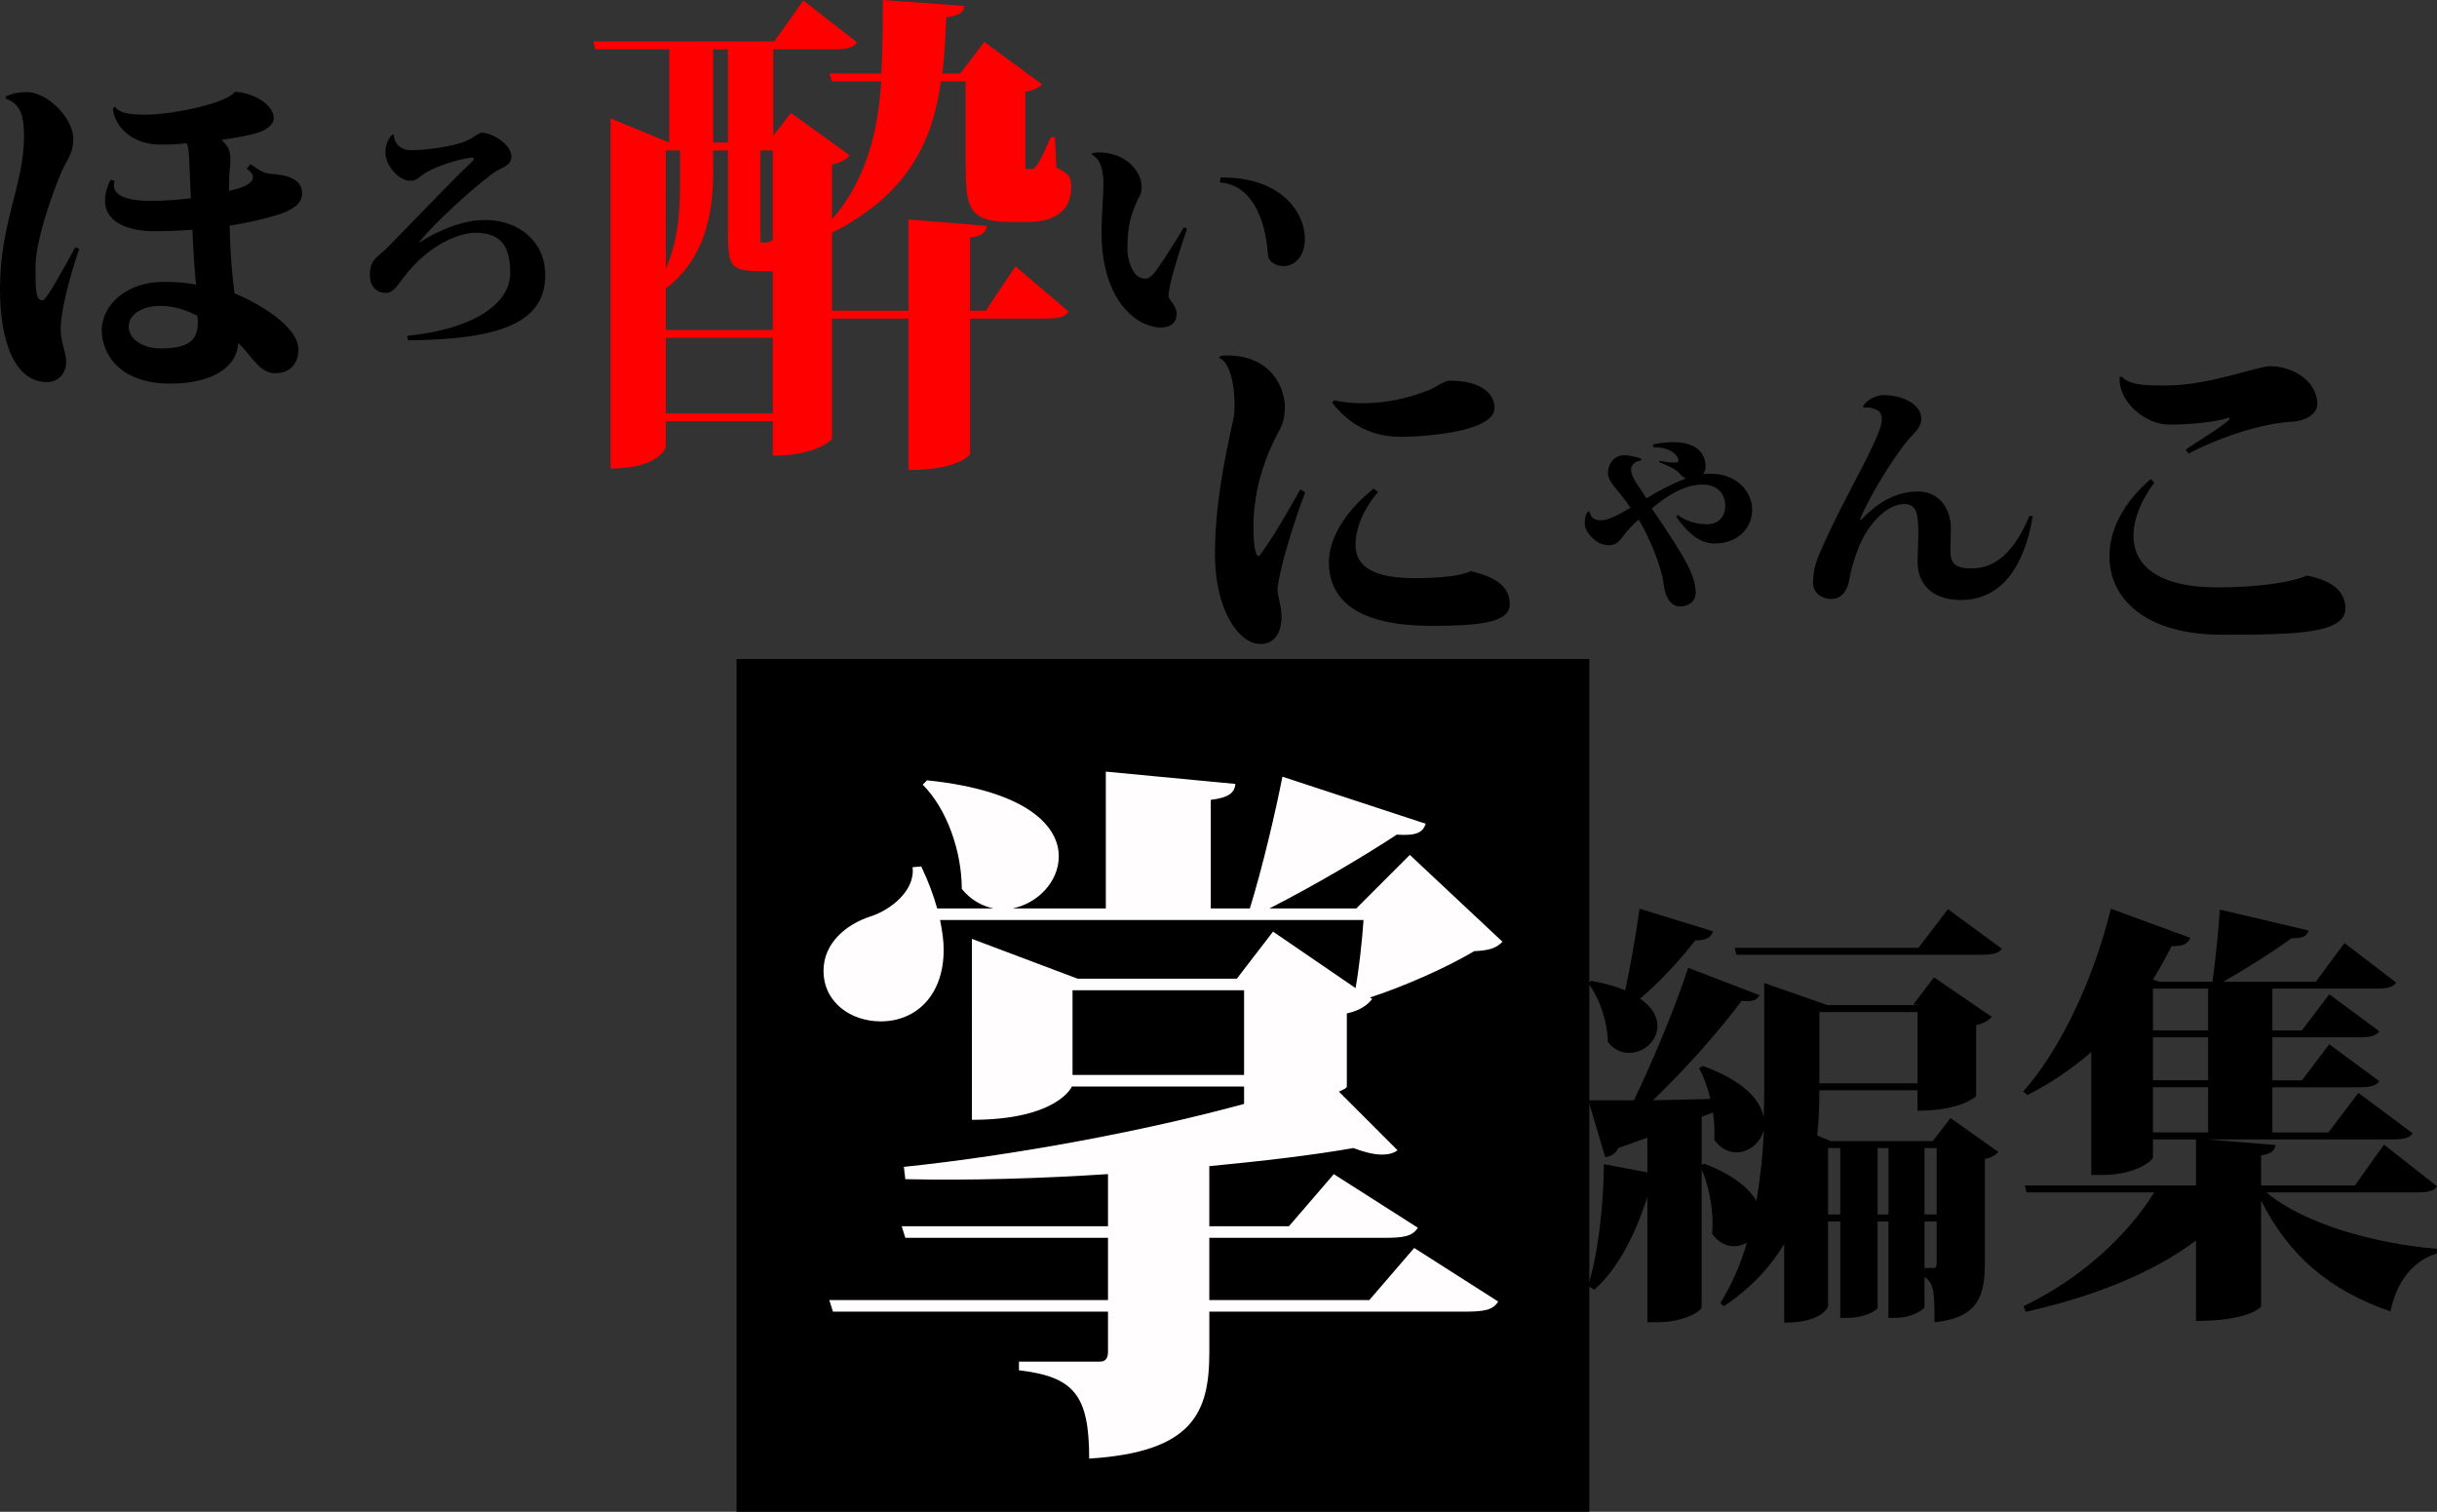
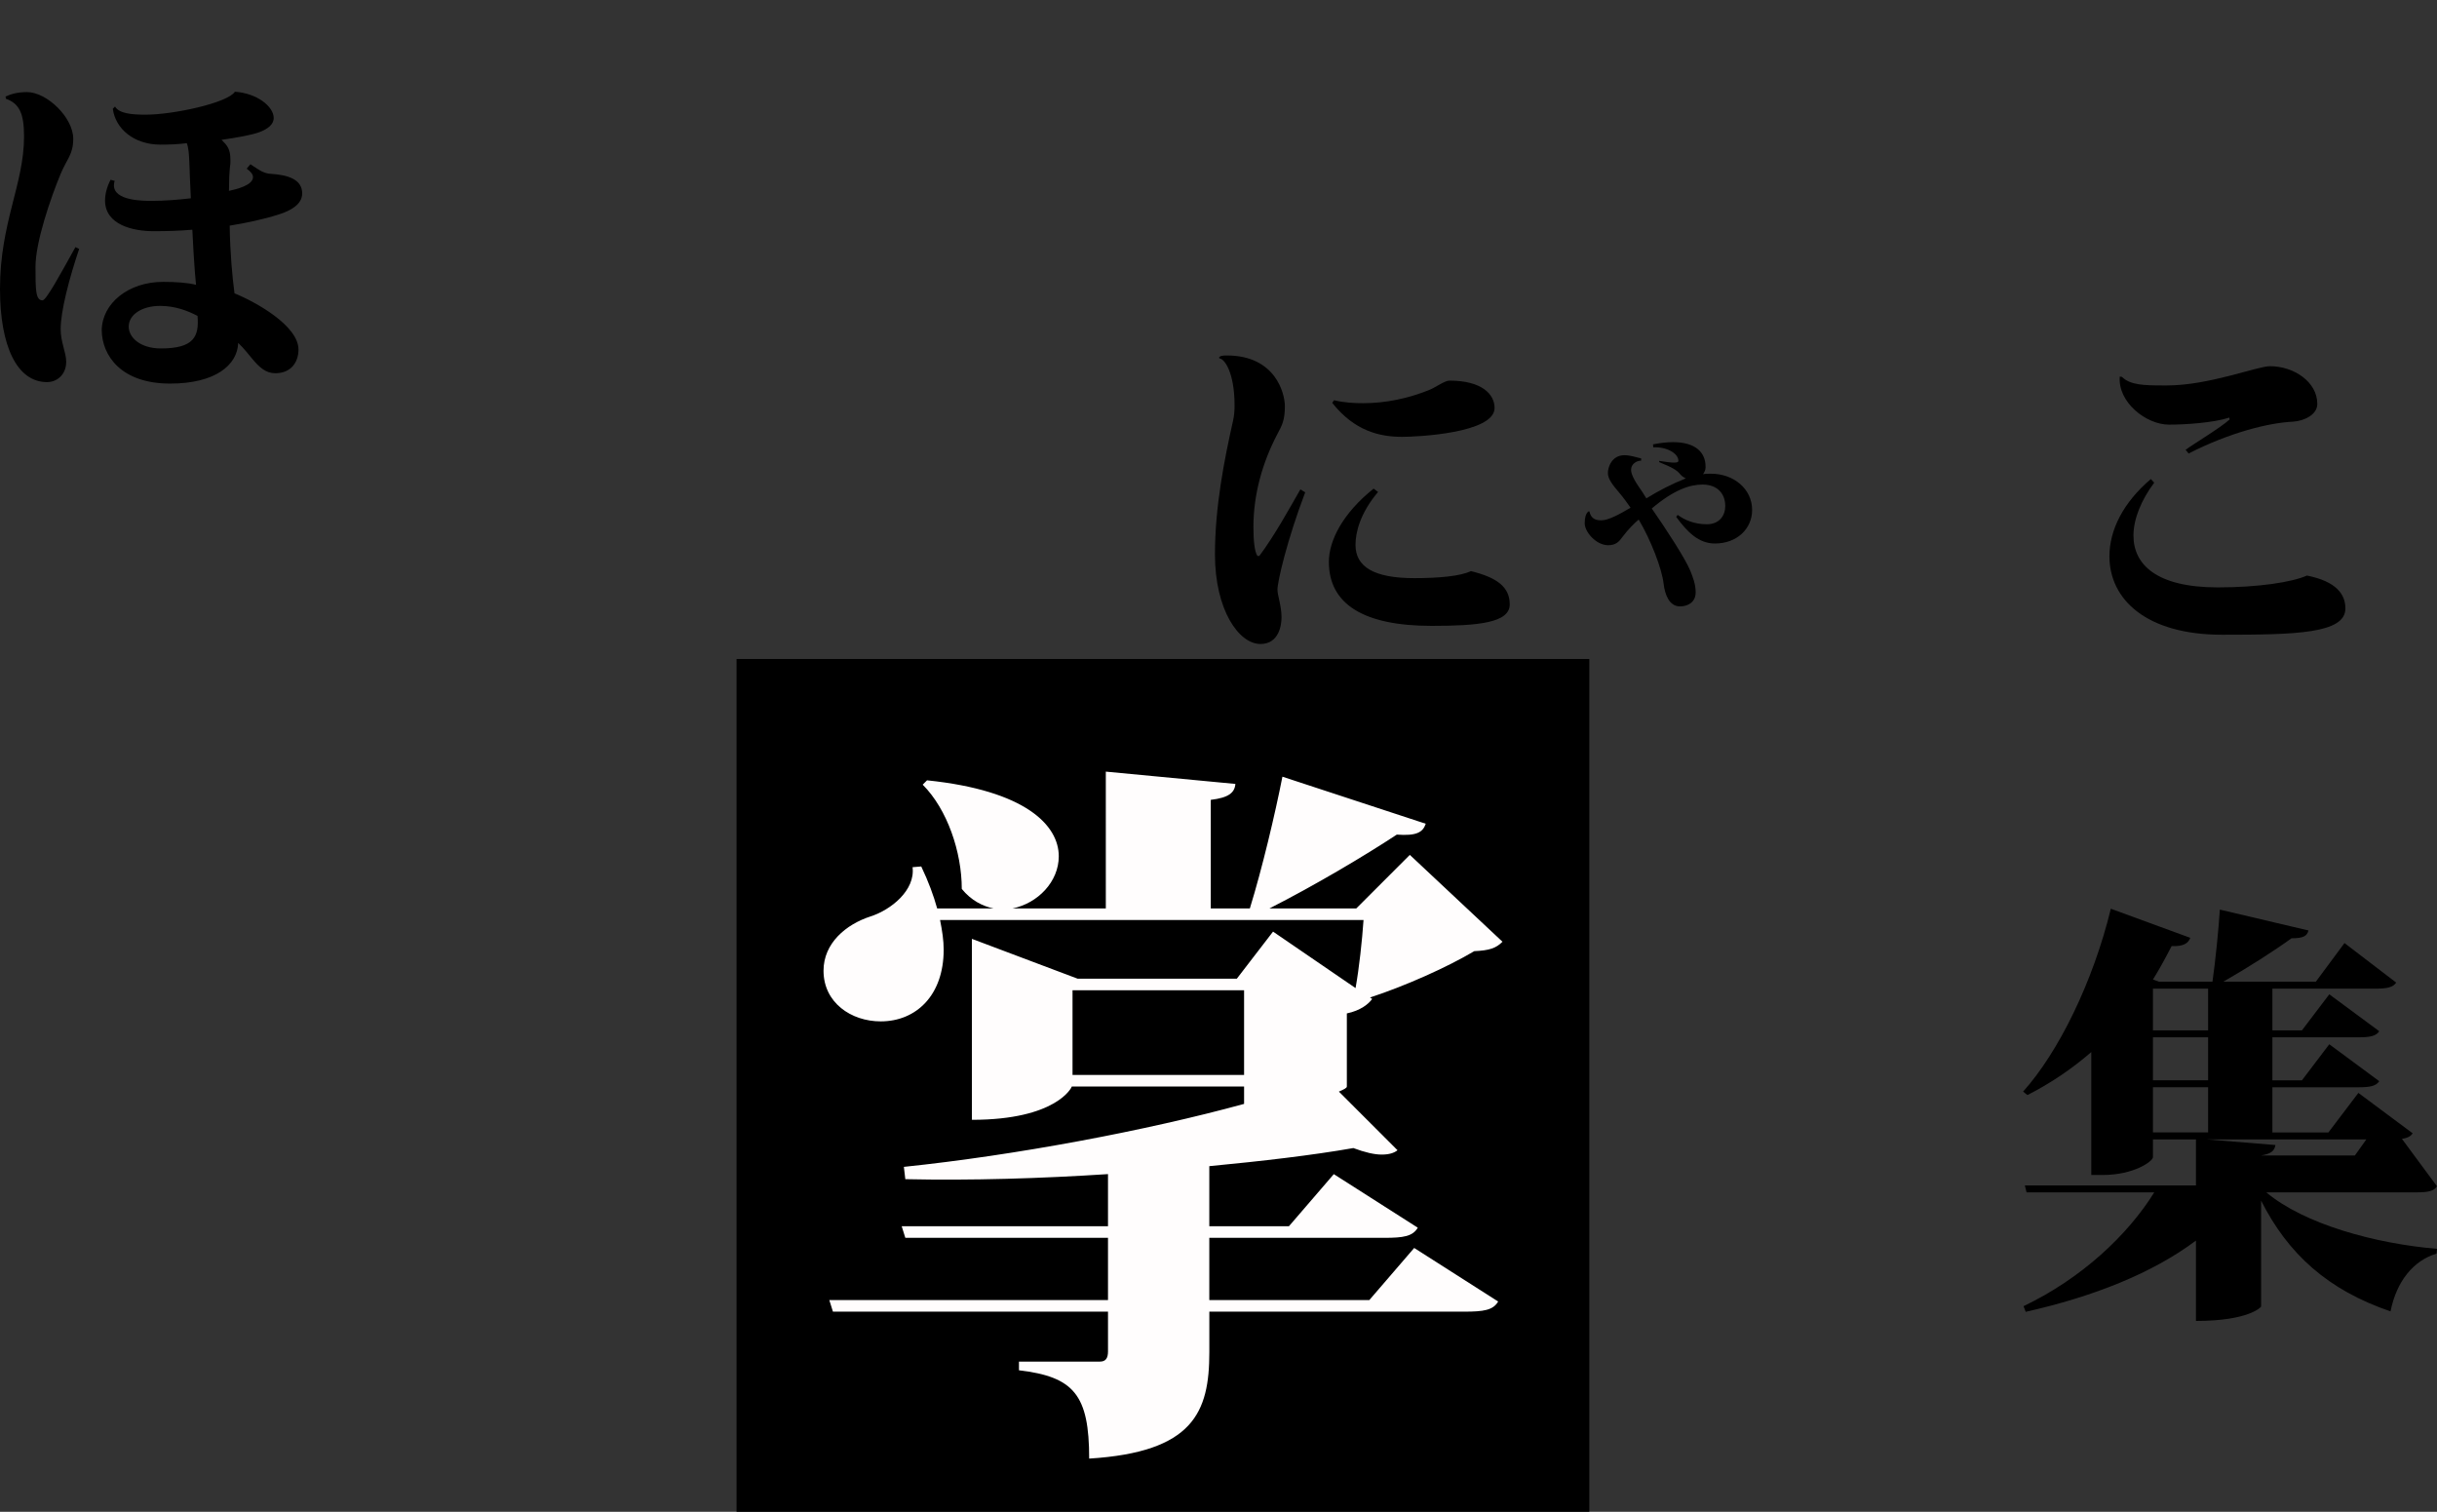
<svg xmlns="http://www.w3.org/2000/svg" version="1.1" width="237.195" height="147.136" viewBox="0 0 237.195 147.136" overflow="visible" enable-background="new 0 0 237.195 147.136" xml:space="preserve">
  <rect x="0" y="0" width="237.195" height="147.136" fill="#333333" stroke="none" />
  <g id="レイヤー_2">
</g>
  <g id="レイヤー_1">
    <rect x="71.688" y="64.136" width="83" height="83" />
    <g>
      <path d="M7.704,24.228c-0.972,2.88-1.8,6.048-1.8,7.812c0,1.26,0.54,2.268,0.54,3.168c0,1.224-0.864,1.98-1.872,1.98    C1.656,37.188,0,33.696,0,28.116c0-6.444,2.34-10.188,2.34-14.832c0-2.196-0.432-3.204-1.764-3.672L0.54,9.396    c0.54-0.252,1.188-0.432,2.088-0.432c1.944,0,4.5,2.484,4.5,4.536c0,1.548-0.612,1.944-1.224,3.42    c-0.972,2.34-2.448,6.624-2.448,9.036c0,2.232,0,3.276,0.684,3.276c0.36,0,1.764-2.592,3.204-5.184L7.704,24.228z M11.196,10.368    c0.396,0.684,1.62,0.792,2.988,0.792c2.7,0,7.992-1.152,8.676-2.232c2.16,0.144,3.78,1.44,3.78,2.556    c0,0.648-0.612,1.08-1.368,1.368c-0.756,0.288-2.196,0.54-3.708,0.756c0.54,0.54,0.864,0.864,0.864,1.98    c0,0.216,0,0.432-0.036,0.576c-0.072,0.612-0.108,1.548-0.108,2.412c0.684-0.144,2.34-0.54,2.34-1.332    c0-0.288-0.216-0.54-0.612-0.828l0.36-0.432c1.008,0.684,1.368,0.9,2.016,0.936c1.656,0.108,3.024,0.54,3.024,1.908    c0,1.08-1.152,1.692-2.304,2.052c-1.476,0.468-3.168,0.828-4.752,1.08c0.036,2.592,0.252,4.968,0.468,6.588    c2.124,0.864,6.228,3.168,6.228,5.472c0,1.188-0.684,2.304-2.268,2.304c-0.9,0-1.548-0.576-2.232-1.404    c-0.18-0.216-0.864-1.08-1.368-1.548c-0.072,2.16-2.232,3.96-6.624,3.96c-4.788,0-6.624-2.736-6.66-5.184    c0.036-2.628,2.592-4.716,5.976-4.716c1.152,0,2.376,0.072,3.204,0.288l-0.108-1.188c-0.072-0.864-0.18-2.628-0.252-4.176    c-1.26,0.108-2.448,0.144-3.78,0.144c-1.98,0-4.716-0.612-4.716-2.988c0-0.612,0.18-1.332,0.54-2.016l0.396,0.108    c-0.036,0.108-0.072,0.252-0.072,0.432c0,1.512,2.844,1.512,3.672,1.512c1.296,0,2.592-0.108,3.816-0.252    c-0.072-1.26-0.108-2.592-0.144-3.456c-0.036-0.828-0.072-1.44-0.252-1.908c-0.756,0.108-1.728,0.144-2.556,0.144    c-2.592,0-4.392-1.548-4.644-3.492L11.196,10.368z M19.224,30.744c-0.9-0.468-2.124-0.972-3.636-0.972    c-1.8,0-3.06,0.864-3.06,2.016c0,1.08,1.152,2.124,3.132,2.124C18.828,33.912,19.404,32.796,19.224,30.744z" />
-       <path d="M39.624,32.688c6.096-0.6,10.032-2.952,10.032-6.096c0-2.352-0.648-3.936-3.408-3.936c-1.296,0-4.368,0.912-6.984,4.368    c-0.48,0.6-0.936,1.488-1.728,1.488C36.6,28.488,36,27.816,36,26.784c0-1.608,0.768-1.728,1.752-2.736    c2.136-2.16,5.88-6.096,7.536-7.68c0.528-0.504,0.84-0.792,0.84-0.912c0-0.024-0.048-0.12-0.192-0.12    c-0.336,0-2.952,0.504-4.632,1.56c-0.552,0.336-0.696,0.696-1.344,0.696c-1.128,0.024-2.448-1.464-2.448-2.76    c0-0.72,0.24-1.296,0.672-1.728l0.144,0.024c0.048,0.888,0.696,1.488,1.68,1.488c1.584,0,4.2-0.384,5.4-0.912    c0.672-0.288,1.2-0.792,1.488-0.792c0.936,0,2.88,1.104,2.88,2.328c0,0.936-1.032,1.056-1.872,1.68    c-2.112,1.584-5.52,4.704-7.104,6.624l0.048,0.048c2.232-1.44,4.56-2.184,6.36-2.184c3.384,0,5.88,2.184,5.856,5.376    c0,4.416-3.96,6.264-13.344,6.336L39.624,32.688z" />
-       <path fill="#FF0000" d="M95.952,30.24l2.88-4.32l5.184,4.416c-0.336,0.528-1.056,0.672-2.304,0.672h-7.296V44.16    c0,0.096-1.056,1.584-6,1.584V31.008h-7.44V42.72c0,0.048-1.488,1.632-5.76,1.632v-3.36H64.8v2.496    c0,0.144-0.72,2.112-5.376,2.112V11.52l5.712,2.352V4.8h-7.2l-0.192-0.768H75.36l2.832-3.984l5.232,4.08    C83.04,4.656,82.368,4.8,81.12,4.8h-5.856v8.4l1.728-2.208l5.712,4.128c-0.288,0.336-0.864,0.72-1.728,0.912v5.328    c3.408-3.984,4.464-8.544,4.8-13.44h-4.8l-0.24-0.768h5.04C85.92,4.848,85.92,2.448,85.92,0l7.92,0.576    C93.792,1.2,93.456,1.488,92.112,1.68c-0.096,1.872-0.192,3.696-0.384,5.472h1.728l2.352-3.072l5.616,4.128    c-0.288,0.336-0.912,0.624-1.632,0.72v6.864c0,0.624,0,0.672,0.192,0.672c0.624,0,0.672,0,0.864-0.288    c0.433-0.48,1.008-1.968,1.44-2.832h0.384l0.144,2.976c1.297,0.576,1.44,0.96,1.44,1.968c0,1.968-1.344,3.312-4.176,3.312H98.4    c-4.224,0-4.416-1.392-4.416-6V7.92h-2.4c-0.816,5.76-3.12,10.944-10.608,14.736v7.584h7.44v-8.88l7.632,0.624    c-0.096,0.624-0.384,0.96-1.632,1.152v7.104H95.952z M69.408,16.752c0,3.12-0.384,8.112-4.608,11.328v4.032h10.417V26.4    c-2.112,0-3.216,0-3.744-0.528c-0.576-0.528-0.624-1.536-0.624-3.6V14.64h-1.44V16.752z M66.192,14.64H64.8v11.52    c1.392-3.12,1.392-6.384,1.392-9.456V14.64z M64.8,40.224h10.417V32.88H64.8V40.224z M70.848,4.8h-1.44v9.072h1.44V4.8z     M74.016,23.184c0,0.432,0,0.432,0.144,0.432c0.528,0,0.576,0,1.056-0.24V14.64h-1.2V23.184z" />
-       <path d="M106.272,14.952c0.216-0.096,0.504-0.12,0.624-0.12c2.832,0,4.224,1.992,4.224,3.336c0,0.672-0.191,0.864-0.336,1.176    c-0.575,1.248-1.056,2.256-1.056,4.968c0,0.576,0.336,2.808,1.728,2.808c0.313,0,0.601-0.12,1.225-1.008    c0.768-1.08,1.8-2.736,2.568-4.008l0.287,0.168c-0.768,2.208-1.8,5.472-1.8,6.528c0,0.168,0.097,0.288,0.24,0.504    c0.288,0.336,0.552,0.864,0.552,1.176c0,1.032-0.672,1.392-1.607,1.392c-1.944,0-5.713-2.208-5.713-9.36    c0-1.248,0.192-3.696,0.192-4.608c0-0.456,0-2.304-1.128-2.856V14.952z M118.8,17.28c5.832-0.096,8.208,3.36,8.208,5.976    c0,1.44-0.792,2.64-2.088,2.64c-0.744,0-1.464-0.408-1.513-1.128c-0.239-3.624-1.68-6.816-4.68-7.008L118.8,17.28z" />
    </g>
    <g>
      <path fill="#FFFDFD" d="M133.276,126.53l4.368-5.072l8.173,5.213c-0.493,0.846-1.409,0.986-3.312,0.986h-24.8v3.945    c0,5.848-1.55,9.723-11.695,10.357c0-6.2-1.479-7.962-6.834-8.596v-0.846h7.891c0.563,0,0.775-0.353,0.775-0.986v-3.875H81.07    l-0.353-1.127h27.125v-6.06H88.115l-0.353-1.127h20.08v-5.072c-6.482,0.423-13.316,0.634-19.727,0.493l-0.141-1.198    c10.85-1.127,23.602-3.522,33.113-6.129v-1.691h-16.768c0,0.07-1.479,3.241-9.723,3.241V91.374l10.287,3.875h15.5l3.523-4.58    l8.032,5.496c0.352-1.973,0.634-4.58,0.775-6.623H91.497c0.211,1.057,0.352,1.973,0.352,2.889c0,4.438-2.677,6.975-6.129,6.975    c-2.889,0-5.566-1.831-5.566-4.932c0-2.677,2.184-4.509,4.58-5.284c1.973-0.634,4.368-2.536,4.086-4.791l0.845-0.07    c0.705,1.479,1.198,2.818,1.55,4.087h5.495c-1.057-0.212-2.184-0.775-3.1-1.902c0-3.594-1.409-7.75-3.804-10.146l0.422-0.423    c9.582,0.986,12.823,4.368,12.823,7.397c0,2.466-2.043,4.58-4.509,5.073h9.088V75.098l12.611,1.198    c-0.071,0.846-0.634,1.339-2.396,1.55v10.568h3.804c1.198-3.875,2.466-9.229,3.17-12.823l13.95,4.58    c-0.281,0.846-0.916,1.197-2.817,1.057c-3.101,2.043-7.962,4.932-12.4,7.187h8.455l5.213-5.214l9.019,8.454    c-0.635,0.635-1.269,0.846-2.748,0.916c-2.606,1.55-6.693,3.382-10.146,4.51l0.211,0.141c-0.352,0.493-1.127,1.127-2.466,1.409    v7.115c0,0.142-0.282,0.282-0.775,0.493l5.707,5.707c-0.353,0.282-0.846,0.423-1.55,0.423s-1.621-0.212-2.748-0.634    c-4.016,0.704-8.877,1.268-14.021,1.761v5.848h7.75l4.368-5.072l8.173,5.213c-0.493,0.846-1.409,0.986-3.241,0.986h-17.05v6.06    H133.276z M104.39,104.619h16.697v-8.243H104.39V104.619z" />
-       <path d="M154.89,95.459c1.353,0.254,2.41,0.55,3.298,0.93c0.465-2.24,1.015-5.241,1.395-7.947l7.145,2.198    c-0.169,0.55-0.592,0.888-1.733,0.888c-1.606,2.071-3.509,4.101-5.369,5.665c1.227,0.845,1.691,1.775,1.691,2.663    c0,1.438-1.311,2.621-2.748,2.621c-0.719,0-1.479-0.296-2.071-1.058c-0.042-1.944-0.803-4.312-1.944-5.749L154.89,95.459z     M188.117,111.058l1.733-2.24l4.649,3.297c-0.211,0.254-0.634,0.55-1.311,0.677v10.146c0,3.085-0.592,5.326-4.903,5.749    c0-2.664,0-3.805-0.972-4.396v2.917c-0.043,0.211-1.142,1.057-2.917,1.057h-0.592v-9.385h-1.057v8.412    c-0.043,0.212-1.185,0.973-3.002,0.973h-0.634v-9.385h-1.184v8.243c0,0.085-0.55,1.606-4.27,1.606v-7.651    c-1.353,2.24-3.255,4.312-5.876,6.045l-0.338-0.296c1.141-1.86,1.986-3.805,2.578-5.876c-0.38,0.211-0.803,0.338-1.269,0.338    c-0.761,0-1.521-0.38-2.113-1.226c0.042-0.338,0.042-0.677,0.042-1.015c0-1.775-0.422-3.805-1.057-5.241v13.442    c0,0.296-1.648,1.438-4.312,1.438h-0.973v-12.175c-1.226,3.762-2.874,6.975-5.157,9.004l-0.634-0.338    c0.93-2.79,1.521-7.524,1.564-11.879l4.227,0.803v-3.381l-2.832,1.014c-0.254,0.55-0.761,0.846-1.269,0.888l-1.648-5.537h4.438    c1.987-4.101,4.059-9.173,5.284-12.894l6.933,2.663c-0.211,0.466-0.676,0.677-1.732,0.55c-2.071,2.79-5.284,6.468-8.624,9.681    l5.58-0.127c-0.254-1.099-0.634-2.156-1.099-3.001l0.38-0.212c3.932,1.438,5.538,3.255,5.876,4.861h0.042    c0.043-1.015,0.043-2.029,0.043-3.001V95.67l6.172,2.156h8.75v-0.042h-0.423l2.029-2.663l5.622,3.847    c-0.254,0.296-0.719,0.634-1.521,0.803v6.891c0,0.042-1.438,1.438-5.707,1.438v-1.987h-9.554c0,1.353-0.042,2.875-0.211,4.396    l1.311,0.55H188.117z M165.627,113.383l0.254-0.127c2.832,1.099,4.396,2.409,5.072,3.635c0.381-2.24,0.635-4.565,0.719-6.806    h-0.042c-0.338,1.227-1.479,2.071-2.621,2.071c-0.761,0-1.563-0.38-2.155-1.226c0.042-0.888,0-1.775-0.127-2.663l-1.1,0.423    V113.383z M189.596,88.485l5.242,3.847c-0.296,0.465-0.931,0.592-2.029,0.592h-23.8l-0.169-0.677h17.882L189.596,88.485z     M186.637,98.503h-9.554v6.933h9.554V98.503z M177.929,118.202h1.184v-6.468h-1.184V118.202z M182.749,118.202h1.057v-6.468    h-1.057V118.202z M188.498,111.734h-1.184v6.468h1.184V111.734z M187.314,123.402h0.93c0.211,0,0.254-0.169,0.254-0.635v-3.889    h-1.184V123.402z" />
-       <path d="M237.195,115.455c-0.296,0.465-0.846,0.592-2.029,0.592h-14.584c3.678,3.086,10.568,4.988,16.613,5.495l-0.042,0.465    c-2.24,0.677-3.889,2.663-4.481,5.622c-6.087-2.071-9.976-5.58-12.597-10.779v10.314c0,0.043-1.184,1.396-6.341,1.396v-7.82    c-4.228,3.17-9.977,5.453-16.571,6.933l-0.211-0.55c5.664-2.705,10.146-6.933,12.724-11.075h-12.428l-0.169-0.677h16.655v-4.48    h-4.186v1.732c0,0.381-1.817,1.733-4.903,1.733h-1.099v-11.963c-1.902,1.648-3.974,3.044-6.215,4.185l-0.422-0.338    c3.424-3.805,6.806-10.652,8.539-17.797l7.735,2.832c-0.211,0.55-0.676,0.846-1.817,0.804c-0.592,1.142-1.184,2.24-1.818,3.255    l0.592,0.211h5.2c0.296-2.071,0.592-5.03,0.719-7.017l8.623,2.029c-0.127,0.549-0.507,0.761-1.648,0.761    c-1.69,1.226-4.27,2.874-6.637,4.227h9.004l2.79-3.762l5.03,3.847c-0.296,0.465-0.888,0.592-2.029,0.592h-10.019v4.059h2.875    l2.663-3.509l4.861,3.593c-0.296,0.465-0.888,0.592-1.986,0.592h-8.413v4.186h2.875l2.663-3.509l4.861,3.593    c-0.296,0.465-0.888,0.592-1.986,0.592h-8.413v4.396h5.453l2.917-3.847l5.284,3.932c-0.296,0.465-0.888,0.592-2.029,0.592h-18.05    l6.721,0.549c-0.084,0.508-0.338,0.846-1.395,1.015v2.917h9.131l2.832-3.974L237.195,115.455z M214.917,96.22h-5.369v4.059h5.369    V96.22z M214.917,105.14v-4.186h-5.369v4.186H214.917z M209.548,105.816v4.396h5.369v-4.396H209.548z" />
+       <path d="M237.195,115.455c-0.296,0.465-0.846,0.592-2.029,0.592h-14.584c3.678,3.086,10.568,4.988,16.613,5.495l-0.042,0.465    c-2.24,0.677-3.889,2.663-4.481,5.622c-6.087-2.071-9.976-5.58-12.597-10.779v10.314c0,0.043-1.184,1.396-6.341,1.396v-7.82    c-4.228,3.17-9.977,5.453-16.571,6.933l-0.211-0.55c5.664-2.705,10.146-6.933,12.724-11.075h-12.428l-0.169-0.677h16.655v-4.48    h-4.186v1.732c0,0.381-1.817,1.733-4.903,1.733h-1.099v-11.963c-1.902,1.648-3.974,3.044-6.215,4.185l-0.422-0.338    c3.424-3.805,6.806-10.652,8.539-17.797l7.735,2.832c-0.211,0.55-0.676,0.846-1.817,0.804c-0.592,1.142-1.184,2.24-1.818,3.255    l0.592,0.211h5.2c0.296-2.071,0.592-5.03,0.719-7.017l8.623,2.029c-0.127,0.549-0.507,0.761-1.648,0.761    c-1.69,1.226-4.27,2.874-6.637,4.227h9.004l2.79-3.762l5.03,3.847c-0.296,0.465-0.888,0.592-2.029,0.592h-10.019v4.059h2.875    l2.663-3.509l4.861,3.593c-0.296,0.465-0.888,0.592-1.986,0.592h-8.413v4.186h2.875l2.663-3.509l4.861,3.593    c-0.296,0.465-0.888,0.592-1.986,0.592h-8.413v4.396h5.453l2.917-3.847l5.284,3.932c-0.296,0.465-0.888,0.592-2.029,0.592h-18.05    l6.721,0.549c-0.084,0.508-0.338,0.846-1.395,1.015h9.131l2.832-3.974L237.195,115.455z M214.917,96.22h-5.369v4.059h5.369    V96.22z M214.917,105.14v-4.186h-5.369v4.186H214.917z M209.548,105.816v4.396h5.369v-4.396H209.548z" />
    </g>
    <g>
      <path d="M127.036,47.916c-1.764,4.644-2.699,8.676-2.699,9.468c0,0.576,0.396,1.584,0.396,2.7c0,0.684-0.216,2.592-2.052,2.592    c-2.124,0-4.428-3.348-4.428-8.712c0-4.644,0.899-9.18,1.764-13.032c0.107-0.468,0.144-0.972,0.144-1.476    c0-3.24-1.008-4.572-1.476-4.572l-0.036-0.072c0.072-0.18,0.36-0.216,0.756-0.216c4.752,0,5.652,3.708,5.652,4.932    c0,1.332-0.252,1.836-0.72,2.7c-1.477,2.808-2.341,5.904-2.341,9.072c0,1.296,0.108,2.412,0.396,2.808h0.18    c1.477-1.98,2.88-4.536,3.996-6.48L127.036,47.916z M134.128,47.88c-1.765,2.088-2.196,3.96-2.196,5.148    c0,2.124,1.764,3.24,5.724,3.24c2.305,0,4.465-0.18,5.509-0.684c2.483,0.612,3.779,1.512,3.779,3.24    c0,1.8-3.096,2.088-7.596,2.088c-6.588,0-10.008-2.088-10.008-6.228c0-2.052,1.332-4.716,4.355-7.128L134.128,47.88z     M129.844,38.952c1.044,0.252,2.016,0.288,2.844,0.288c2.196,0,4.393-0.468,6.444-1.296c0.612-0.252,1.476-0.9,1.944-0.9    c3.168,0,4.392,1.332,4.392,2.664c0,2.448-7.524,2.808-9,2.808c-2.196,0-4.645-0.576-6.804-3.312L129.844,38.952z" />
      <path d="M166,45.528c0,0.192-0.097,0.408-0.24,0.624c0.24-0.048,0.504-0.048,0.768-0.048c2.232,0,4.008,1.488,4.008,3.528    c0,1.824-1.464,3.264-3.624,3.264c-1.56,0-2.663-1.08-3.768-2.592l0.144-0.192c0.648,0.48,1.608,0.912,2.832,0.912    c1.248,0,1.801-0.864,1.801-1.776c0-1.176-0.744-2.088-2.208-2.088c-1.248,0-2.784,0.504-4.944,2.328    c1.368,1.968,3.264,4.872,3.744,6.048c0.264,0.648,0.528,1.344,0.528,2.112c0,0.96-0.744,1.368-1.536,1.368    c-1.032,0-1.464-1.152-1.584-2.208c-0.168-1.464-1.248-4.272-2.425-6.24c-0.336,0.264-1.056,0.984-1.535,1.632    c-0.36,0.504-0.673,0.864-1.44,0.864c-1.152,0-2.28-1.272-2.28-2.136c0-0.528,0.097-0.936,0.36-1.152h0.096    c0.168,0.792,0.721,0.864,1.176,0.864c0.673,0,1.776-0.6,2.832-1.224c-0.336-0.48-0.695-0.984-1.104-1.464    c-0.624-0.744-1.104-1.32-1.104-1.92c0-0.528,0.36-1.728,1.608-1.728c0.552,0,1.128,0.192,1.632,0.312v0.216    c-0.456,0-0.983,0.336-0.983,0.888c0,0.528,0.456,1.248,1.128,2.208c0.096,0.168,0.239,0.384,0.359,0.576    c1.2-0.744,2.496-1.416,3.841-1.944c-0.217-0.096-0.433-0.264-0.528-0.384c-0.36-0.456-0.84-0.696-2.064-1.2v-0.12    c0.624,0.096,1.104,0.168,1.44,0.168c0.288,0,0.432-0.048,0.432-0.168c0-0.744-1.176-1.392-2.448-1.32l-0.023-0.288    c0.72-0.144,1.368-0.216,1.944-0.216c2.136,0,3.191,0.96,3.168,2.424V45.528z" />
-       <path d="M181.144,50.592c1.416-1.488,3.168-2.736,5.521-2.76c2.184,0,3.216,1.8,3.216,3.6c0,0.576-0.048,1.704-0.048,2.208    c0,1.344,0.672,1.68,2.088,1.68c2.399,0,4.224-1.776,5.616-5.136l0.312,0.072c-0.84,4.968-3.096,8.136-6.984,8.136    c-2.832,0-4.224-1.584-4.224-3.672c0-0.624,0.072-2.136,0.072-2.736c0-2.064-0.192-2.928-1.393-2.928    c-1.656,0-3.527,1.944-4.439,4.272c-0.433,1.104-0.769,2.28-0.889,3.072c-0.216,1.32-0.936,1.896-1.728,1.896    c-0.744,0-1.8-0.432-1.8-1.56c0-0.864,0.144-1.728,0.624-2.832c0.695-1.608,1.512-3.336,2.472-5.184    c2.4-4.608,3.6-6.888,3.6-7.896c0-0.336-0.096-0.672-0.336-0.84c-0.359-0.24-0.936-0.384-1.416-0.312l-0.096-0.096    c0.312-0.6,1.176-1.104,2.04-1.128c1.8,0.024,3.648,0.864,3.648,2.304c0,0.96-0.889,1.536-1.488,2.304    c-1.344,1.728-3.456,5.016-4.488,7.512L181.144,50.592z" />
      <path d="M209.668,46.98c-1.261,1.692-2.017,3.528-2.017,5.148c0,2.808,2.232,5.04,8.208,5.04c3.924,0,7.236-0.504,8.677-1.152    c2.88,0.576,3.743,1.836,3.743,3.204c0,2.448-4.859,2.556-11.987,2.556c-7.416,0-10.98-3.456-10.98-7.632    c0-2.592,1.368-5.256,4.032-7.524L209.668,46.98z M216.976,40.644c-1.548,0.504-4.248,0.684-5.868,0.684    c-2.231,0-5.004-2.196-4.788-4.68l0.216,0.036c0.792,0.792,2.16,0.828,3.96,0.828h0.433c4.068,0,8.784-1.872,10.008-1.872    c2.304,0,4.608,1.512,4.608,3.672c0,1.044-1.261,1.656-2.376,1.728c-2.34,0.108-6.12,1.044-10.152,3.096l-0.288-0.36    c0.72-0.54,3.42-2.16,4.284-2.952L216.976,40.644z" />
    </g>
  </g>
</svg>